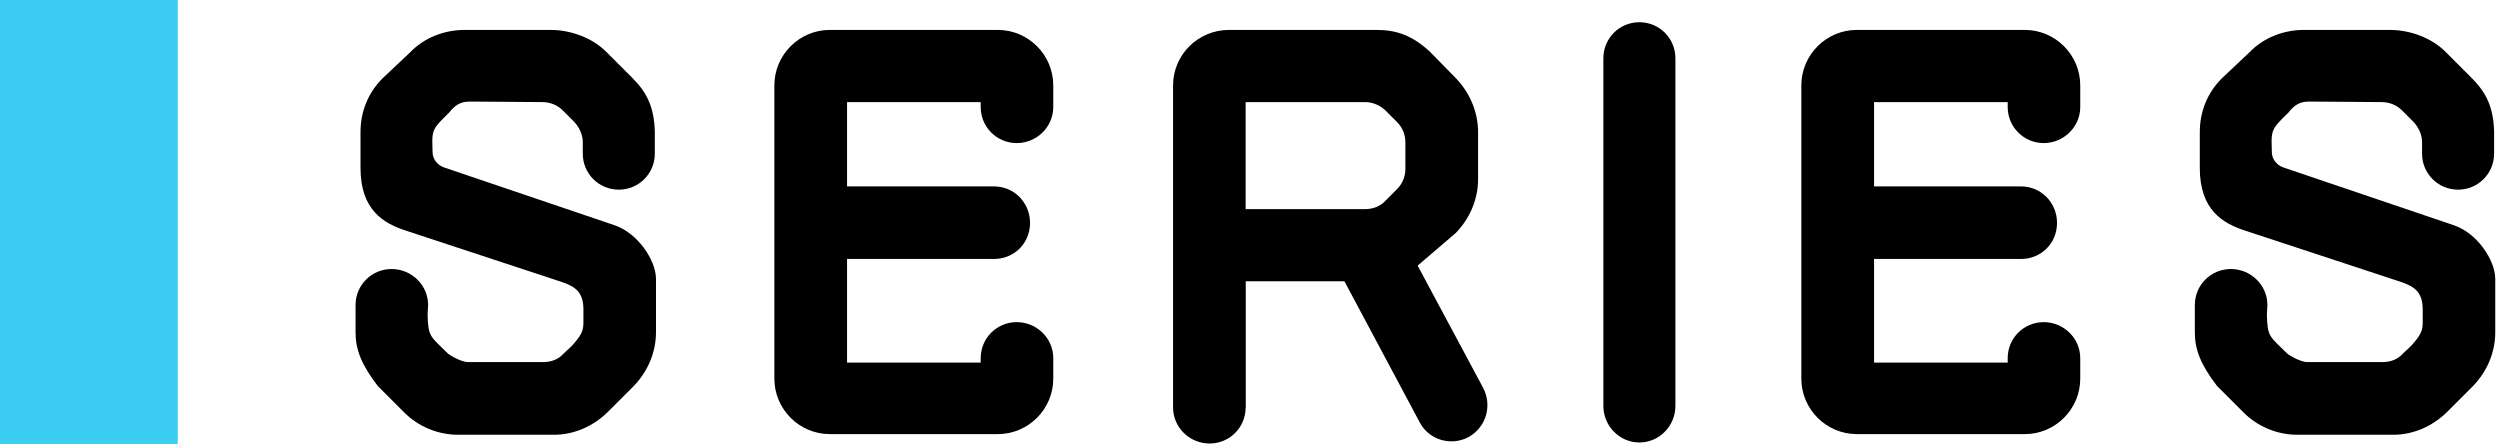
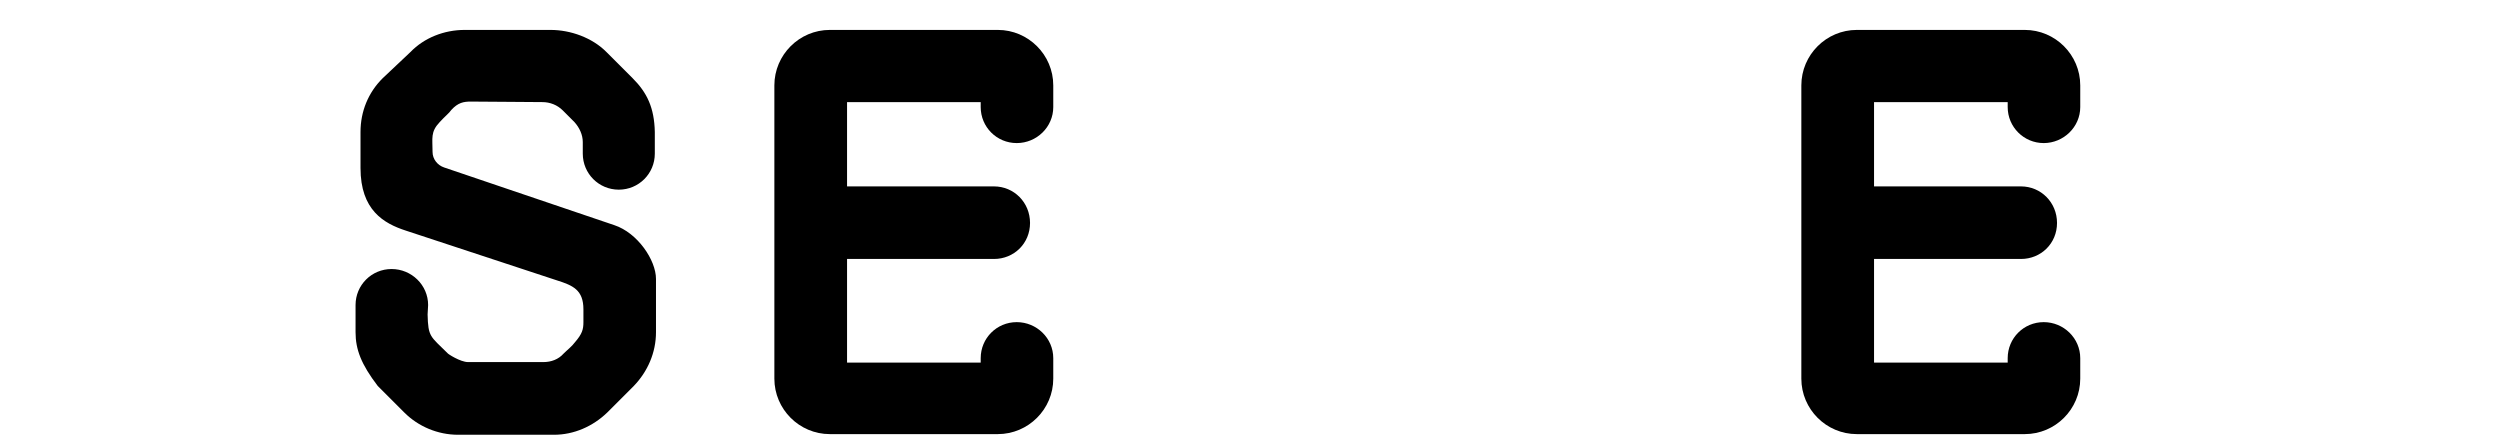
<svg xmlns="http://www.w3.org/2000/svg" width="225" height="40" viewBox="0 0 225 40" fill="none">
-   <rect width="16" height="40" fill="#3CCDF2" />
  <path d="M41.232 39.129C39.388 39.129 37.638 38.377 36.393 37.132L33.997 34.736C32.505 32.786 32 31.447 32 29.897V27.453C32 25.656 33.445 24.212 35.242 24.212C37.039 24.212 38.531 25.656 38.531 27.453C38.531 27.5 38.484 28.252 38.484 28.299C38.531 30.343 38.73 30.249 40.281 31.788C40.281 31.835 41.432 32.587 42.125 32.587H48.914C49.607 32.587 50.265 32.34 50.711 31.835C51.064 31.482 51.463 31.189 51.757 30.789C52.403 30.038 52.508 29.638 52.508 28.992V27.841C52.508 26.091 51.557 25.692 50.159 25.245L36.534 20.758C34.537 20.112 32.446 18.914 32.446 15.12V11.878C32.446 10.034 33.139 8.331 34.443 7.039L36.933 4.69C38.178 3.398 39.975 2.693 41.82 2.693H49.548C51.346 2.693 53.295 3.386 54.587 4.69L56.937 7.039C58.229 8.331 58.886 9.682 58.933 11.878V13.828C58.933 15.625 57.489 17.07 55.691 17.07C53.894 17.07 52.45 15.625 52.45 13.828V12.783C52.45 12.137 52.156 11.491 51.698 10.986C51.346 10.633 51.005 10.293 50.653 9.94C50.159 9.447 49.501 9.189 48.808 9.189C47.058 9.189 44.169 9.142 42.372 9.142C41.726 9.142 41.221 9.236 40.621 9.893C40.422 10.187 40.069 10.445 39.576 10.986C38.73 11.878 38.93 12.431 38.93 13.676C38.93 14.322 39.376 14.874 39.975 15.073L55.292 20.265C57.383 20.958 59.039 23.413 59.039 25.104V29.897C59.039 31.741 58.287 33.444 57.042 34.736L54.646 37.132C53.354 38.377 51.651 39.129 49.854 39.129H41.221H41.232Z" fill="black" />
  <path d="M74.685 39.07C71.936 39.07 69.693 36.827 69.693 34.078V7.685C69.693 4.937 71.936 2.693 74.685 2.693H89.802C92.55 2.693 94.794 4.937 94.794 7.685V9.635C94.794 11.432 93.302 12.877 91.505 12.877C89.708 12.877 88.263 11.432 88.263 9.635V9.189H76.235V16.776H89.461C91.258 16.776 92.703 18.221 92.703 20.065C92.703 21.91 91.258 23.307 89.461 23.307H76.235V32.633H88.263V32.234C88.263 30.437 89.708 28.992 91.505 28.992C93.302 28.992 94.794 30.437 94.794 32.234V34.078C94.794 36.827 92.55 39.07 89.802 39.07H74.685Z" fill="black" />
-   <path d="M112.107 36.674C112.107 38.471 110.662 39.916 108.865 39.916C107.068 39.916 105.576 38.471 105.576 36.674V7.685C105.576 4.937 107.82 2.693 110.615 2.693H123.841C125.639 2.693 127.036 3.139 128.681 4.643L131.03 7.039C132.275 8.331 133.027 10.081 133.027 11.878V16.119C133.027 17.963 132.275 19.666 131.03 20.958L127.588 23.906L133.473 34.889C134.319 36.486 133.767 38.436 132.181 39.329C130.631 40.174 128.634 39.622 127.788 38.037L120.999 25.316H112.119V36.698L112.107 36.674ZM112.107 9.189V18.82H122.89C123.536 18.82 124.241 18.574 124.687 18.069C125.039 17.716 125.38 17.375 125.732 17.023C126.226 16.53 126.484 15.872 126.484 15.226V12.83C126.484 12.137 126.238 11.479 125.732 10.986C125.38 10.633 125.039 10.293 124.687 9.94C124.241 9.494 123.536 9.189 122.89 9.189H112.107Z" fill="black" />
-   <path d="M150.787 36.533C150.787 38.33 149.342 39.822 147.545 39.822C145.748 39.822 144.303 38.33 144.303 36.533V5.242C144.303 3.445 145.748 2 147.545 2C149.342 2 150.787 3.445 150.787 5.242V36.533Z" fill="black" />
  <path d="M167.113 39.07C164.365 39.07 162.121 36.827 162.121 34.078V7.685C162.121 4.937 164.365 2.693 167.113 2.693H182.23C184.979 2.693 187.222 4.937 187.222 7.685V9.635C187.222 11.432 185.719 12.877 183.934 12.877C182.148 12.877 180.692 11.432 180.692 9.635V9.189H168.664V16.776H181.89C183.687 16.776 185.132 18.221 185.132 20.065C185.132 21.91 183.687 23.307 181.89 23.307H168.664V32.633H180.692V32.234C180.692 30.437 182.136 28.992 183.934 28.992C185.731 28.992 187.222 30.437 187.222 32.234V34.078C187.222 36.827 184.979 39.07 182.23 39.07H167.113Z" fill="black" />
-   <path d="M206.768 39.129C204.923 39.129 203.173 38.377 201.928 37.132L199.532 34.736C198.04 32.786 197.535 31.447 197.535 29.897V27.453C197.535 25.656 198.98 24.212 200.777 24.212C202.574 24.212 204.066 25.656 204.066 27.453C204.066 27.5 204.019 28.252 204.019 28.299C204.066 30.343 204.266 30.249 205.816 31.788C205.816 31.835 206.967 32.587 207.66 32.587H214.449C215.154 32.587 215.8 32.34 216.247 31.835C216.599 31.482 216.998 31.189 217.292 30.789C217.938 30.038 218.044 29.638 218.044 28.992V27.841C218.044 26.091 217.092 25.692 215.695 25.245L202.069 20.758C200.072 20.112 197.982 18.914 197.982 15.12V11.878C197.982 10.034 198.675 8.331 199.978 7.039L202.469 4.69C203.714 3.398 205.511 2.693 207.355 2.693H215.084C216.881 2.693 218.831 3.386 220.123 4.69L222.472 7.039C223.764 8.331 224.422 9.682 224.469 11.878V13.828C224.469 15.625 223.024 17.07 221.227 17.07C219.43 17.07 217.985 15.625 217.985 13.828V12.783C217.985 12.137 217.691 11.491 217.233 10.986C216.881 10.633 216.54 10.293 216.188 9.94C215.695 9.447 215.037 9.189 214.344 9.189C212.594 9.189 209.704 9.142 207.907 9.142C207.261 9.142 206.756 9.236 206.157 9.893C205.957 10.187 205.605 10.445 205.111 10.986C204.266 11.878 204.465 12.431 204.465 13.676C204.465 14.322 204.912 14.874 205.511 15.073L220.827 20.265C222.93 20.958 224.574 23.413 224.574 25.104V29.897C224.574 31.741 223.823 33.444 222.578 34.736L220.181 37.132C218.889 38.377 217.186 39.129 215.389 39.129H206.756H206.768Z" fill="black" />
</svg>